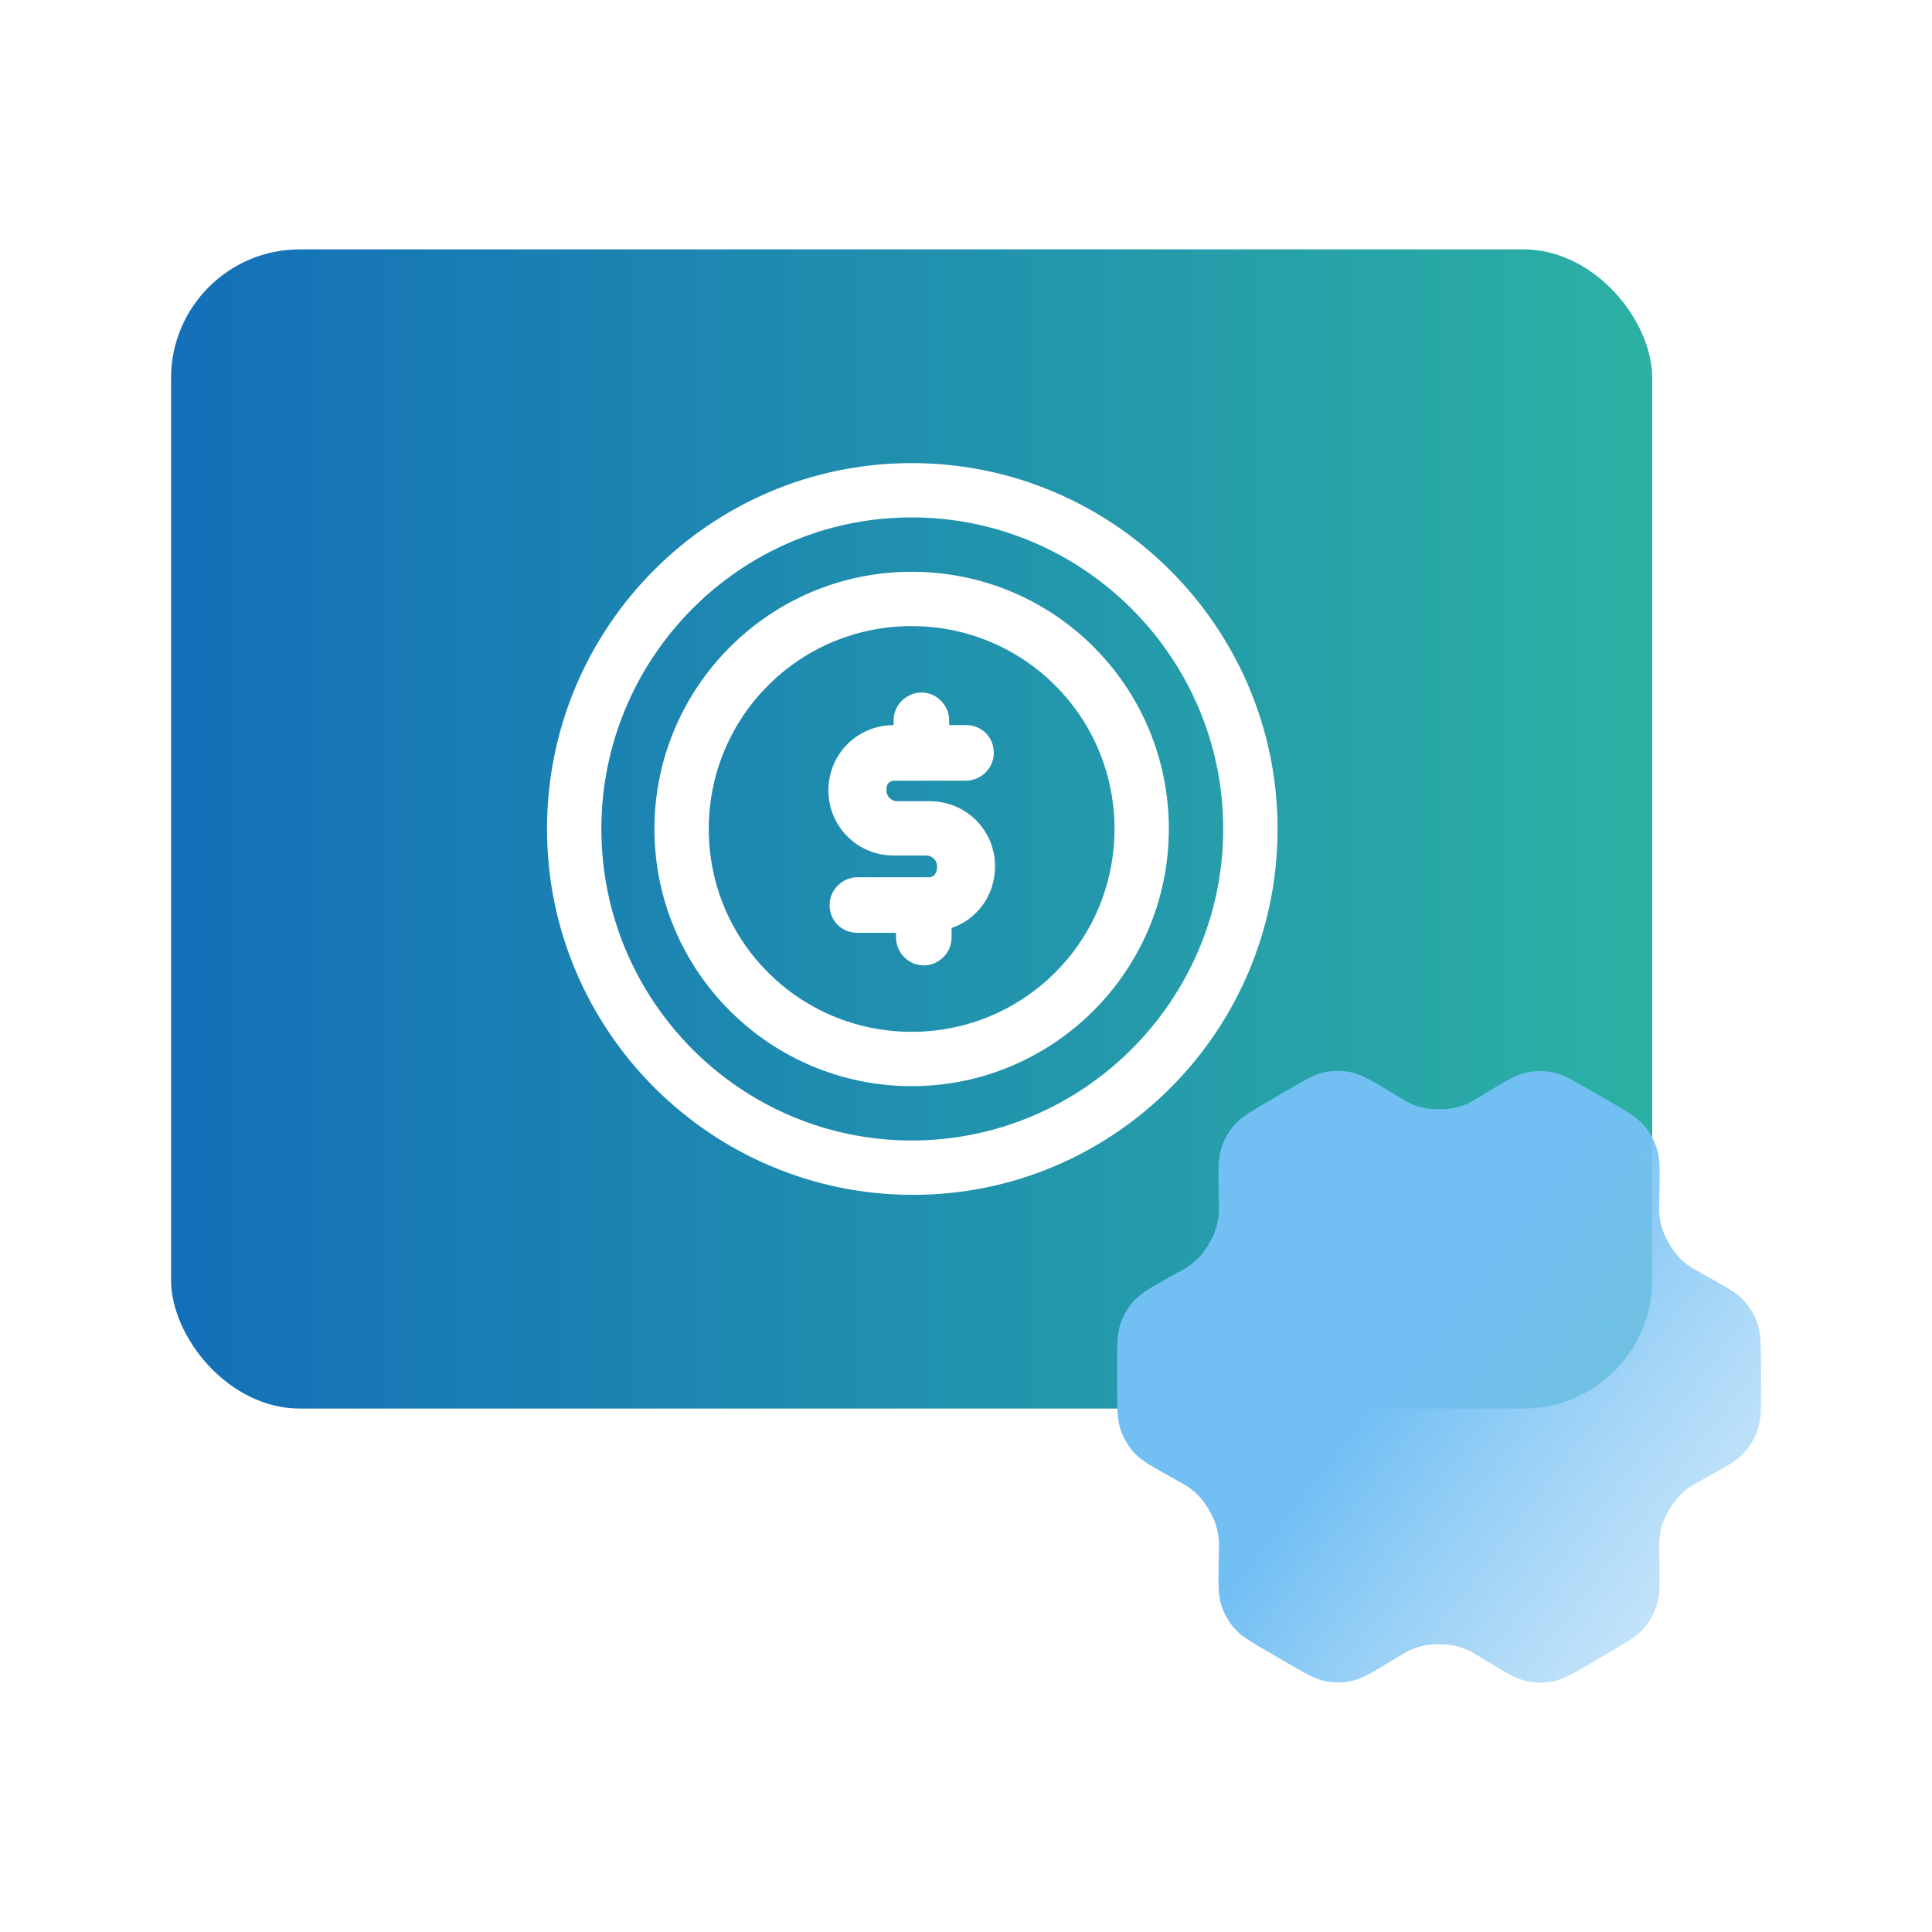
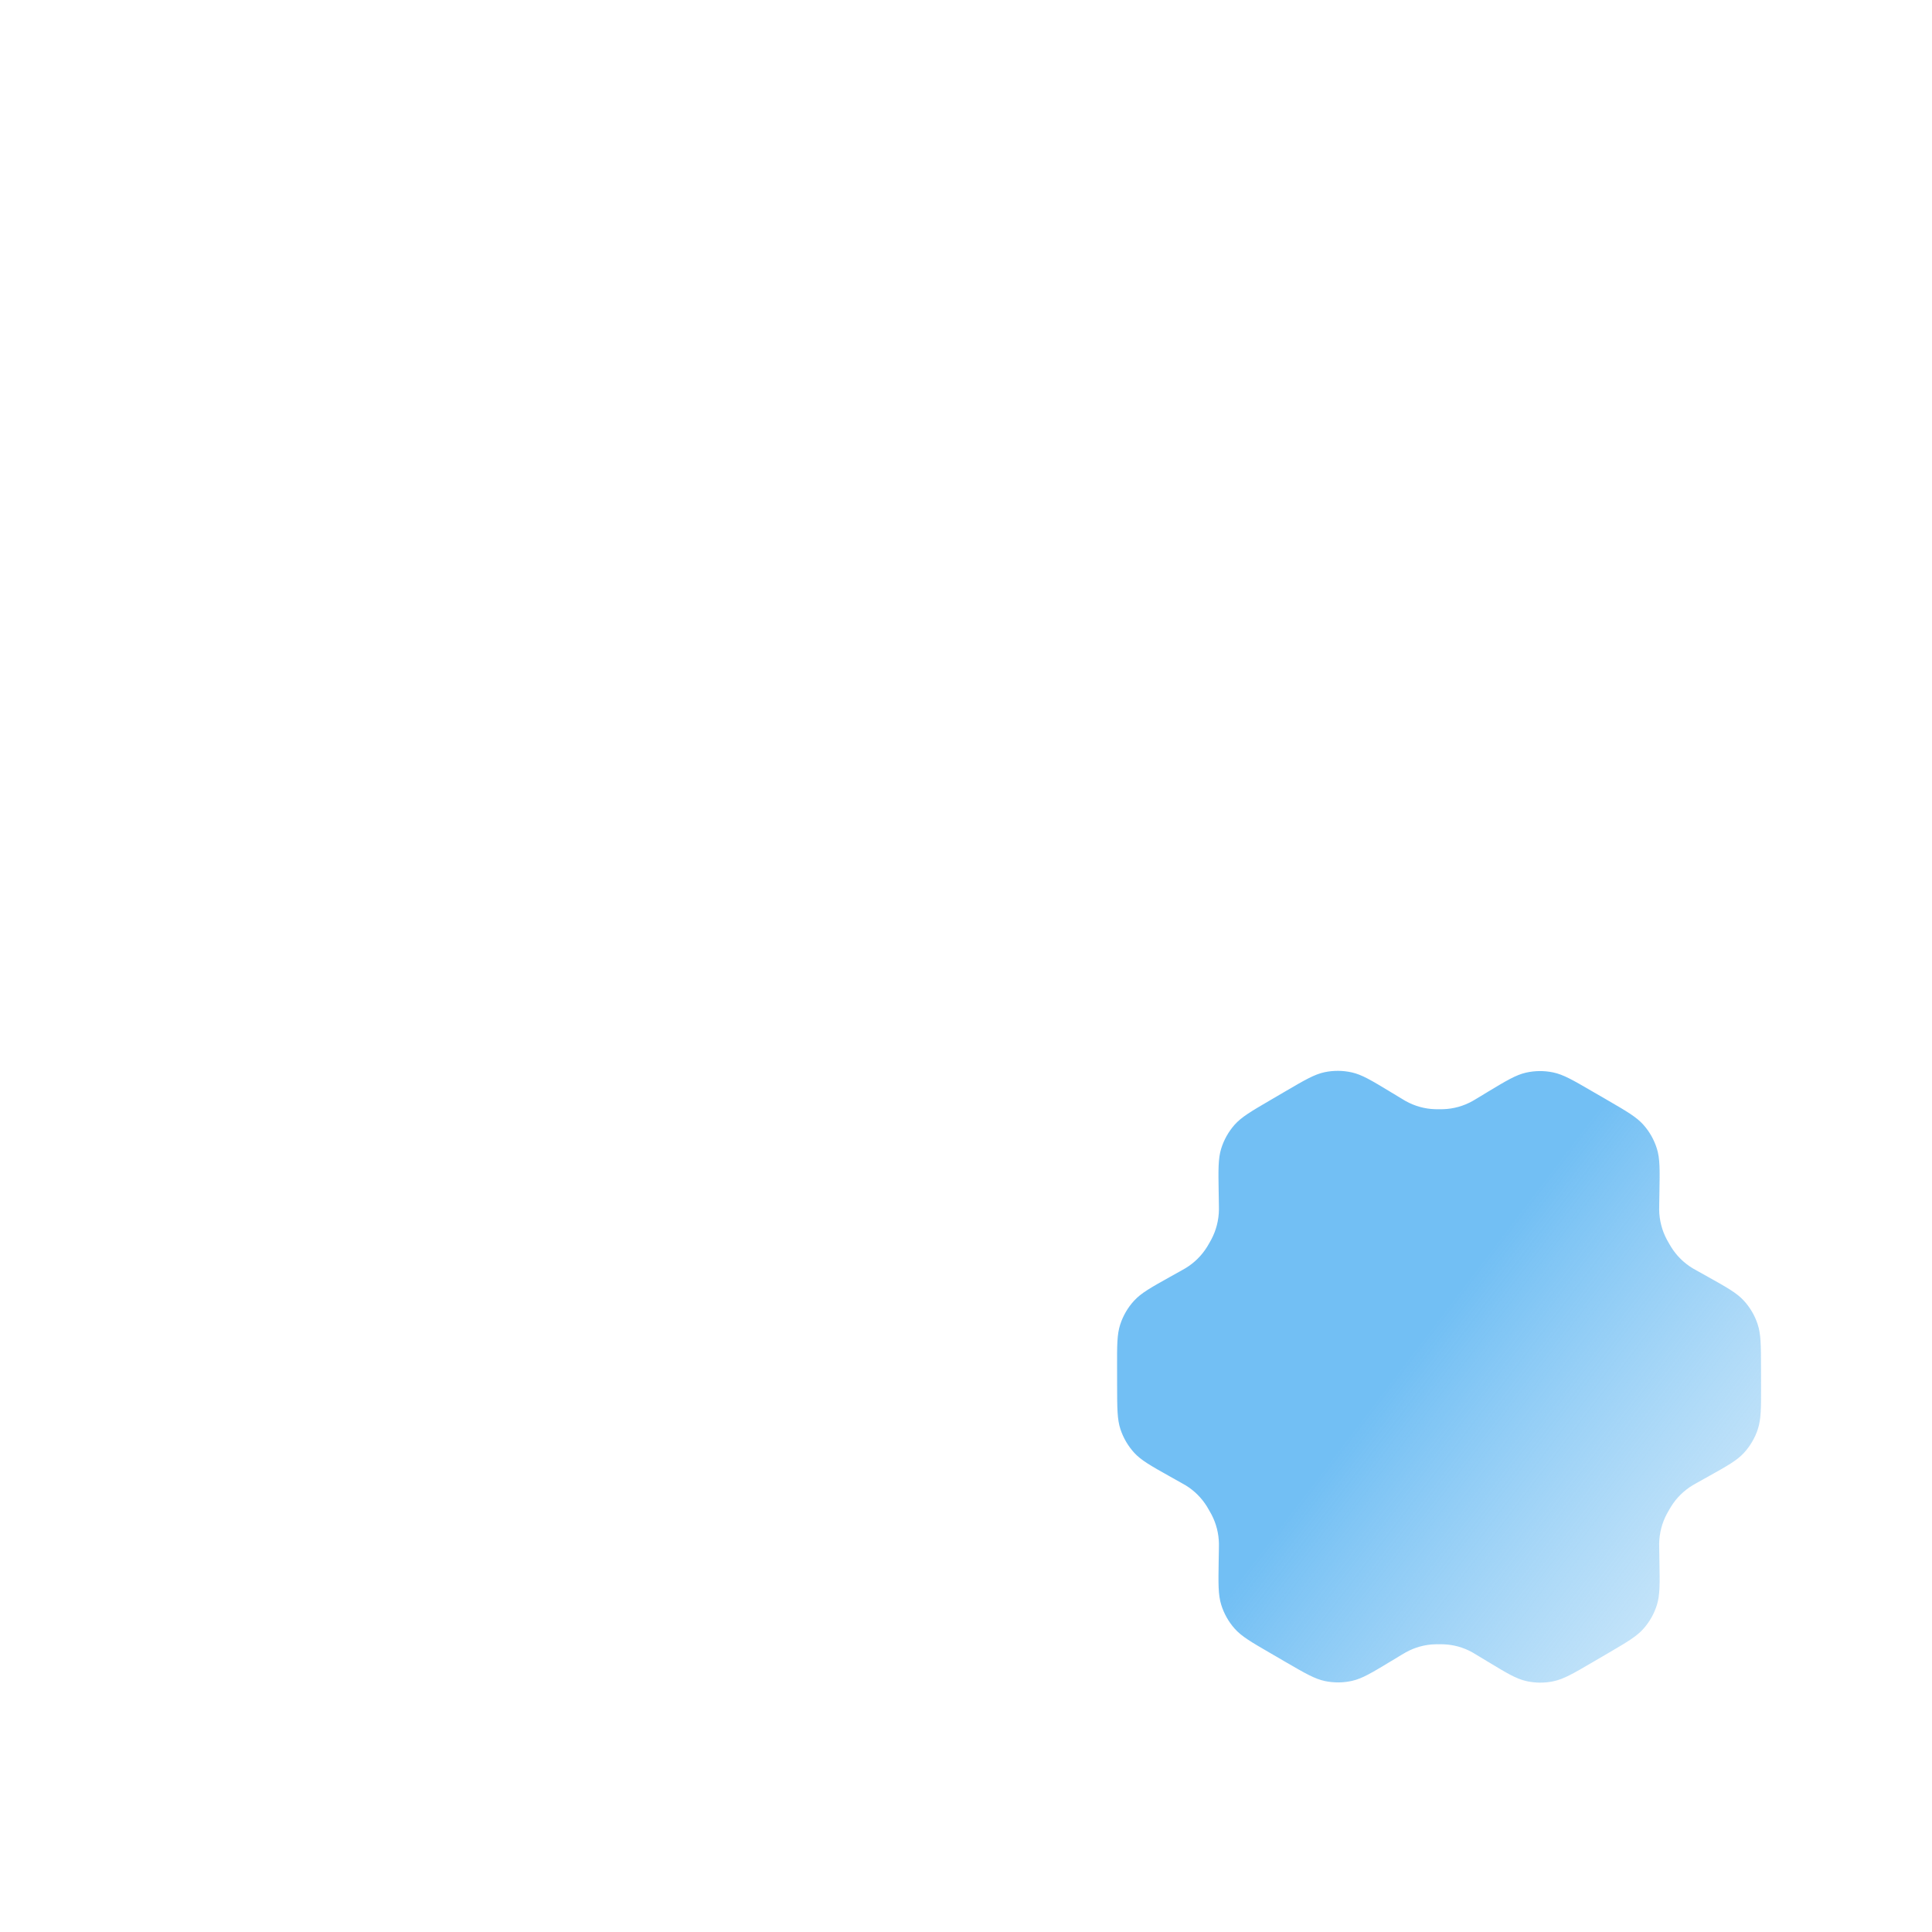
<svg xmlns="http://www.w3.org/2000/svg" width="60" height="60" viewBox="0 0 60 60" fill="none">
  <g filter="url(#filter0_b_417_24946)">
-     <rect x="5.312" y="7.744" width="46" height="36" rx="4" fill="url(#paint0_linear_417_24946)" />
-   </g>
+     </g>
  <g filter="url(#filter1_d_417_24946)">
-     <path d="M28.313 14.382C22.051 14.382 16.988 19.482 16.988 25.744C16.988 32.007 22.088 37.107 28.351 37.107C34.613 37.107 39.676 32.007 39.676 25.744C39.676 19.482 34.576 14.382 28.313 14.382ZM28.313 35.419C22.988 35.419 18.676 31.069 18.676 25.744C18.676 20.419 22.988 16.069 28.313 16.069C33.638 16.069 37.988 20.419 37.988 25.744C37.988 31.069 33.638 35.419 28.313 35.419Z" fill="white" />
-   </g>
+     </g>
  <g filter="url(#filter2_d_417_24946)">
    <path d="M28.312 17.757C23.887 17.757 20.324 21.357 20.324 25.744C20.324 30.169 23.924 33.732 28.312 33.732C32.699 33.732 36.299 30.169 36.299 25.744C36.299 21.319 32.737 17.757 28.312 17.757ZM28.312 32.044C24.824 32.044 22.012 29.232 22.012 25.744C22.012 22.257 24.824 19.444 28.312 19.444C31.799 19.444 34.612 22.257 34.612 25.744C34.612 29.232 31.799 32.044 28.312 32.044Z" fill="white" />
  </g>
  <g filter="url(#filter3_d_417_24946)">
-     <path d="M27.789 24.244H30.002C30.452 24.244 30.864 23.869 30.864 23.382C30.864 22.894 30.489 22.519 30.002 22.519H29.477V22.369C29.477 21.919 29.102 21.507 28.614 21.507C28.164 21.507 27.752 21.882 27.752 22.369V22.519C26.627 22.519 25.727 23.419 25.727 24.544C25.727 25.669 26.627 26.569 27.752 26.569H28.764C28.952 26.569 29.102 26.719 29.102 26.907C29.102 27.094 29.027 27.244 28.839 27.244H26.627C26.177 27.244 25.764 27.619 25.764 28.107C25.764 28.594 26.139 28.969 26.627 28.969H27.827V29.119C27.827 29.569 28.202 29.982 28.689 29.982C29.139 29.982 29.552 29.607 29.552 29.119V28.819C30.339 28.557 30.902 27.807 30.902 26.907C30.902 25.782 30.002 24.882 28.877 24.882H27.864C27.677 24.882 27.527 24.732 27.527 24.544C27.527 24.357 27.602 24.244 27.789 24.244Z" fill="white" />
-   </g>
+     </g>
  <path d="M53.045 39.655L52.678 39.45C52.621 39.418 52.593 39.402 52.565 39.386C52.292 39.221 52.062 38.993 51.894 38.72C51.877 38.693 51.861 38.664 51.828 38.608L51.828 38.607C51.795 38.551 51.779 38.522 51.764 38.494C51.613 38.21 51.532 37.894 51.527 37.573C51.527 37.544 51.527 37.514 51.528 37.461L51.528 37.442L51.535 37.022C51.547 36.33 51.553 35.985 51.457 35.675C51.372 35.401 51.23 35.148 51.04 34.934C50.825 34.692 50.529 34.519 49.936 34.175L49.933 34.173L49.439 33.887C48.846 33.542 48.549 33.37 48.234 33.305C47.956 33.247 47.668 33.249 47.39 33.312C47.078 33.383 46.785 33.559 46.2 33.911L46.196 33.914L45.842 34.128C45.786 34.161 45.758 34.178 45.73 34.194C45.451 34.35 45.14 34.437 44.822 34.447C44.79 34.448 44.757 34.448 44.692 34.448H44.691C44.626 34.448 44.594 34.448 44.562 34.447C44.243 34.437 43.931 34.349 43.652 34.193C43.625 34.178 43.598 34.161 43.546 34.13L43.54 34.126L43.183 33.911L43.181 33.909C42.593 33.554 42.299 33.376 41.984 33.305C41.706 33.242 41.416 33.24 41.137 33.298C40.821 33.365 40.523 33.539 39.928 33.887L39.441 34.172C38.849 34.518 38.554 34.691 38.34 34.932C38.151 35.147 38.01 35.399 37.925 35.672C37.83 35.981 37.835 36.326 37.847 37.015L37.854 37.443C37.855 37.508 37.856 37.54 37.855 37.572C37.85 37.894 37.769 38.21 37.618 38.494C37.603 38.523 37.587 38.551 37.555 38.607L37.555 38.607C37.523 38.663 37.506 38.691 37.49 38.718C37.321 38.992 37.089 39.221 36.815 39.386C36.787 39.403 36.759 39.418 36.703 39.45L36.341 39.652L36.341 39.652C35.739 39.988 35.439 40.156 35.22 40.395C35.026 40.606 34.88 40.857 34.79 41.131C34.689 41.439 34.69 41.785 34.692 42.477L34.692 42.479L34.693 43.046L34.693 43.052C34.695 43.736 34.695 44.079 34.796 44.385C34.886 44.657 35.032 44.906 35.224 45.117C35.442 45.354 35.74 45.521 36.336 45.855L36.338 45.856L36.696 46.057L36.701 46.06C36.759 46.092 36.789 46.109 36.818 46.126C37.09 46.292 37.319 46.52 37.486 46.792C37.504 46.822 37.522 46.852 37.556 46.913L37.556 46.913C37.591 46.974 37.608 47.004 37.624 47.034C37.771 47.314 37.85 47.624 37.855 47.941C37.856 47.975 37.855 48.01 37.854 48.08L37.847 48.49L37.847 48.492C37.836 49.182 37.83 49.527 37.926 49.837C38.011 50.111 38.153 50.364 38.343 50.578C38.558 50.821 38.855 50.993 39.45 51.338L39.943 51.625C40.536 51.969 40.833 52.141 41.148 52.207C41.427 52.265 41.714 52.263 41.992 52.2C42.305 52.129 42.598 51.953 43.182 51.6L43.186 51.598L43.54 51.384C43.596 51.35 43.624 51.334 43.653 51.318C43.931 51.162 44.242 51.075 44.56 51.065C44.592 51.064 44.625 51.064 44.69 51.064C44.756 51.064 44.789 51.064 44.821 51.065C45.14 51.075 45.452 51.162 45.731 51.319C45.759 51.335 45.787 51.352 45.843 51.386L46.199 51.601L46.2 51.601C46.789 51.958 47.084 52.136 47.399 52.207C47.677 52.27 47.966 52.272 48.245 52.213C48.561 52.147 48.859 51.973 49.454 51.625L49.942 51.34C50.533 50.994 50.829 50.821 51.042 50.579C51.231 50.365 51.373 50.113 51.457 49.84C51.553 49.53 51.547 49.186 51.535 48.497L51.528 48.069L51.528 48.048C51.527 47.997 51.527 47.968 51.527 47.94C51.532 47.618 51.613 47.301 51.764 47.017C51.779 46.989 51.795 46.961 51.828 46.905C51.86 46.849 51.876 46.821 51.893 46.794C52.062 46.52 52.293 46.291 52.568 46.126C52.594 46.11 52.622 46.094 52.674 46.065L52.68 46.062L53.041 45.86C53.643 45.524 53.944 45.356 54.163 45.117C54.356 44.905 54.503 44.654 54.592 44.381C54.693 44.072 54.693 43.725 54.691 43.032L54.69 42.466C54.688 41.778 54.687 41.433 54.586 41.126C54.497 40.855 54.351 40.605 54.158 40.395C53.941 40.157 53.642 39.99 53.045 39.655Z" fill="url(#paint1_linear_417_24946)" />
  <defs>
    <filter id="filter0_b_417_24946" x="-0.688" y="1.744" width="58" height="48" filterUnits="userSpaceOnUse" color-interpolation-filters="sRGB">
      <feFlood flood-opacity="0" result="BackgroundImageFix" />
      <feGaussianBlur in="BackgroundImageFix" stdDeviation="3" />
      <feComposite in2="SourceAlpha" operator="in" result="effect1_backgroundBlur_417_24946" />
      <feBlend mode="normal" in="SourceGraphic" in2="effect1_backgroundBlur_417_24946" result="shape" />
    </filter>
    <filter id="filter1_d_417_24946" x="12.988" y="10.382" width="30.688" height="30.725" filterUnits="userSpaceOnUse" color-interpolation-filters="sRGB">
      <feFlood flood-opacity="0" result="BackgroundImageFix" />
      <feColorMatrix in="SourceAlpha" type="matrix" values="0 0 0 0 0 0 0 0 0 0 0 0 0 0 0 0 0 0 127 0" result="hardAlpha" />
      <feOffset />
      <feGaussianBlur stdDeviation="2" />
      <feComposite in2="hardAlpha" operator="out" />
      <feColorMatrix type="matrix" values="0 0 0 0 0.437 0 0 0 0 0.437 0 0 0 0 0.437 0 0 0 0.8 0" />
      <feBlend mode="normal" in2="BackgroundImageFix" result="effect1_dropShadow_417_24946" />
      <feBlend mode="normal" in="SourceGraphic" in2="effect1_dropShadow_417_24946" result="shape" />
    </filter>
    <filter id="filter2_d_417_24946" x="16.324" y="13.757" width="23.977" height="23.975" filterUnits="userSpaceOnUse" color-interpolation-filters="sRGB">
      <feFlood flood-opacity="0" result="BackgroundImageFix" />
      <feColorMatrix in="SourceAlpha" type="matrix" values="0 0 0 0 0 0 0 0 0 0 0 0 0 0 0 0 0 0 127 0" result="hardAlpha" />
      <feOffset />
      <feGaussianBlur stdDeviation="2" />
      <feComposite in2="hardAlpha" operator="out" />
      <feColorMatrix type="matrix" values="0 0 0 0 0.437 0 0 0 0 0.437 0 0 0 0 0.437 0 0 0 0.8 0" />
      <feBlend mode="normal" in2="BackgroundImageFix" result="effect1_dropShadow_417_24946" />
      <feBlend mode="normal" in="SourceGraphic" in2="effect1_dropShadow_417_24946" result="shape" />
    </filter>
    <filter id="filter3_d_417_24946" x="21.727" y="17.507" width="13.176" height="16.475" filterUnits="userSpaceOnUse" color-interpolation-filters="sRGB">
      <feFlood flood-opacity="0" result="BackgroundImageFix" />
      <feColorMatrix in="SourceAlpha" type="matrix" values="0 0 0 0 0 0 0 0 0 0 0 0 0 0 0 0 0 0 127 0" result="hardAlpha" />
      <feOffset />
      <feGaussianBlur stdDeviation="2" />
      <feComposite in2="hardAlpha" operator="out" />
      <feColorMatrix type="matrix" values="0 0 0 0 0.437 0 0 0 0 0.437 0 0 0 0 0.437 0 0 0 0.8 0" />
      <feBlend mode="normal" in2="BackgroundImageFix" result="effect1_dropShadow_417_24946" />
      <feBlend mode="normal" in="SourceGraphic" in2="effect1_dropShadow_417_24946" result="shape" />
    </filter>
    <linearGradient id="paint0_linear_417_24946" x1="5.312" y1="25.744" x2="51.312" y2="25.744" gradientUnits="userSpaceOnUse">
      <stop stop-color="#146FB8" />
      <stop offset="1" stop-color="#2CB1A4" />
    </linearGradient>
    <linearGradient id="paint1_linear_417_24946" x1="42.514" y1="43.774" x2="54.301" y2="52.764" gradientUnits="userSpaceOnUse">
      <stop stop-color="#72BFF4" />
      <stop offset="1" stop-color="#9ED2F5" stop-opacity="0.4" />
    </linearGradient>
  </defs>
</svg>